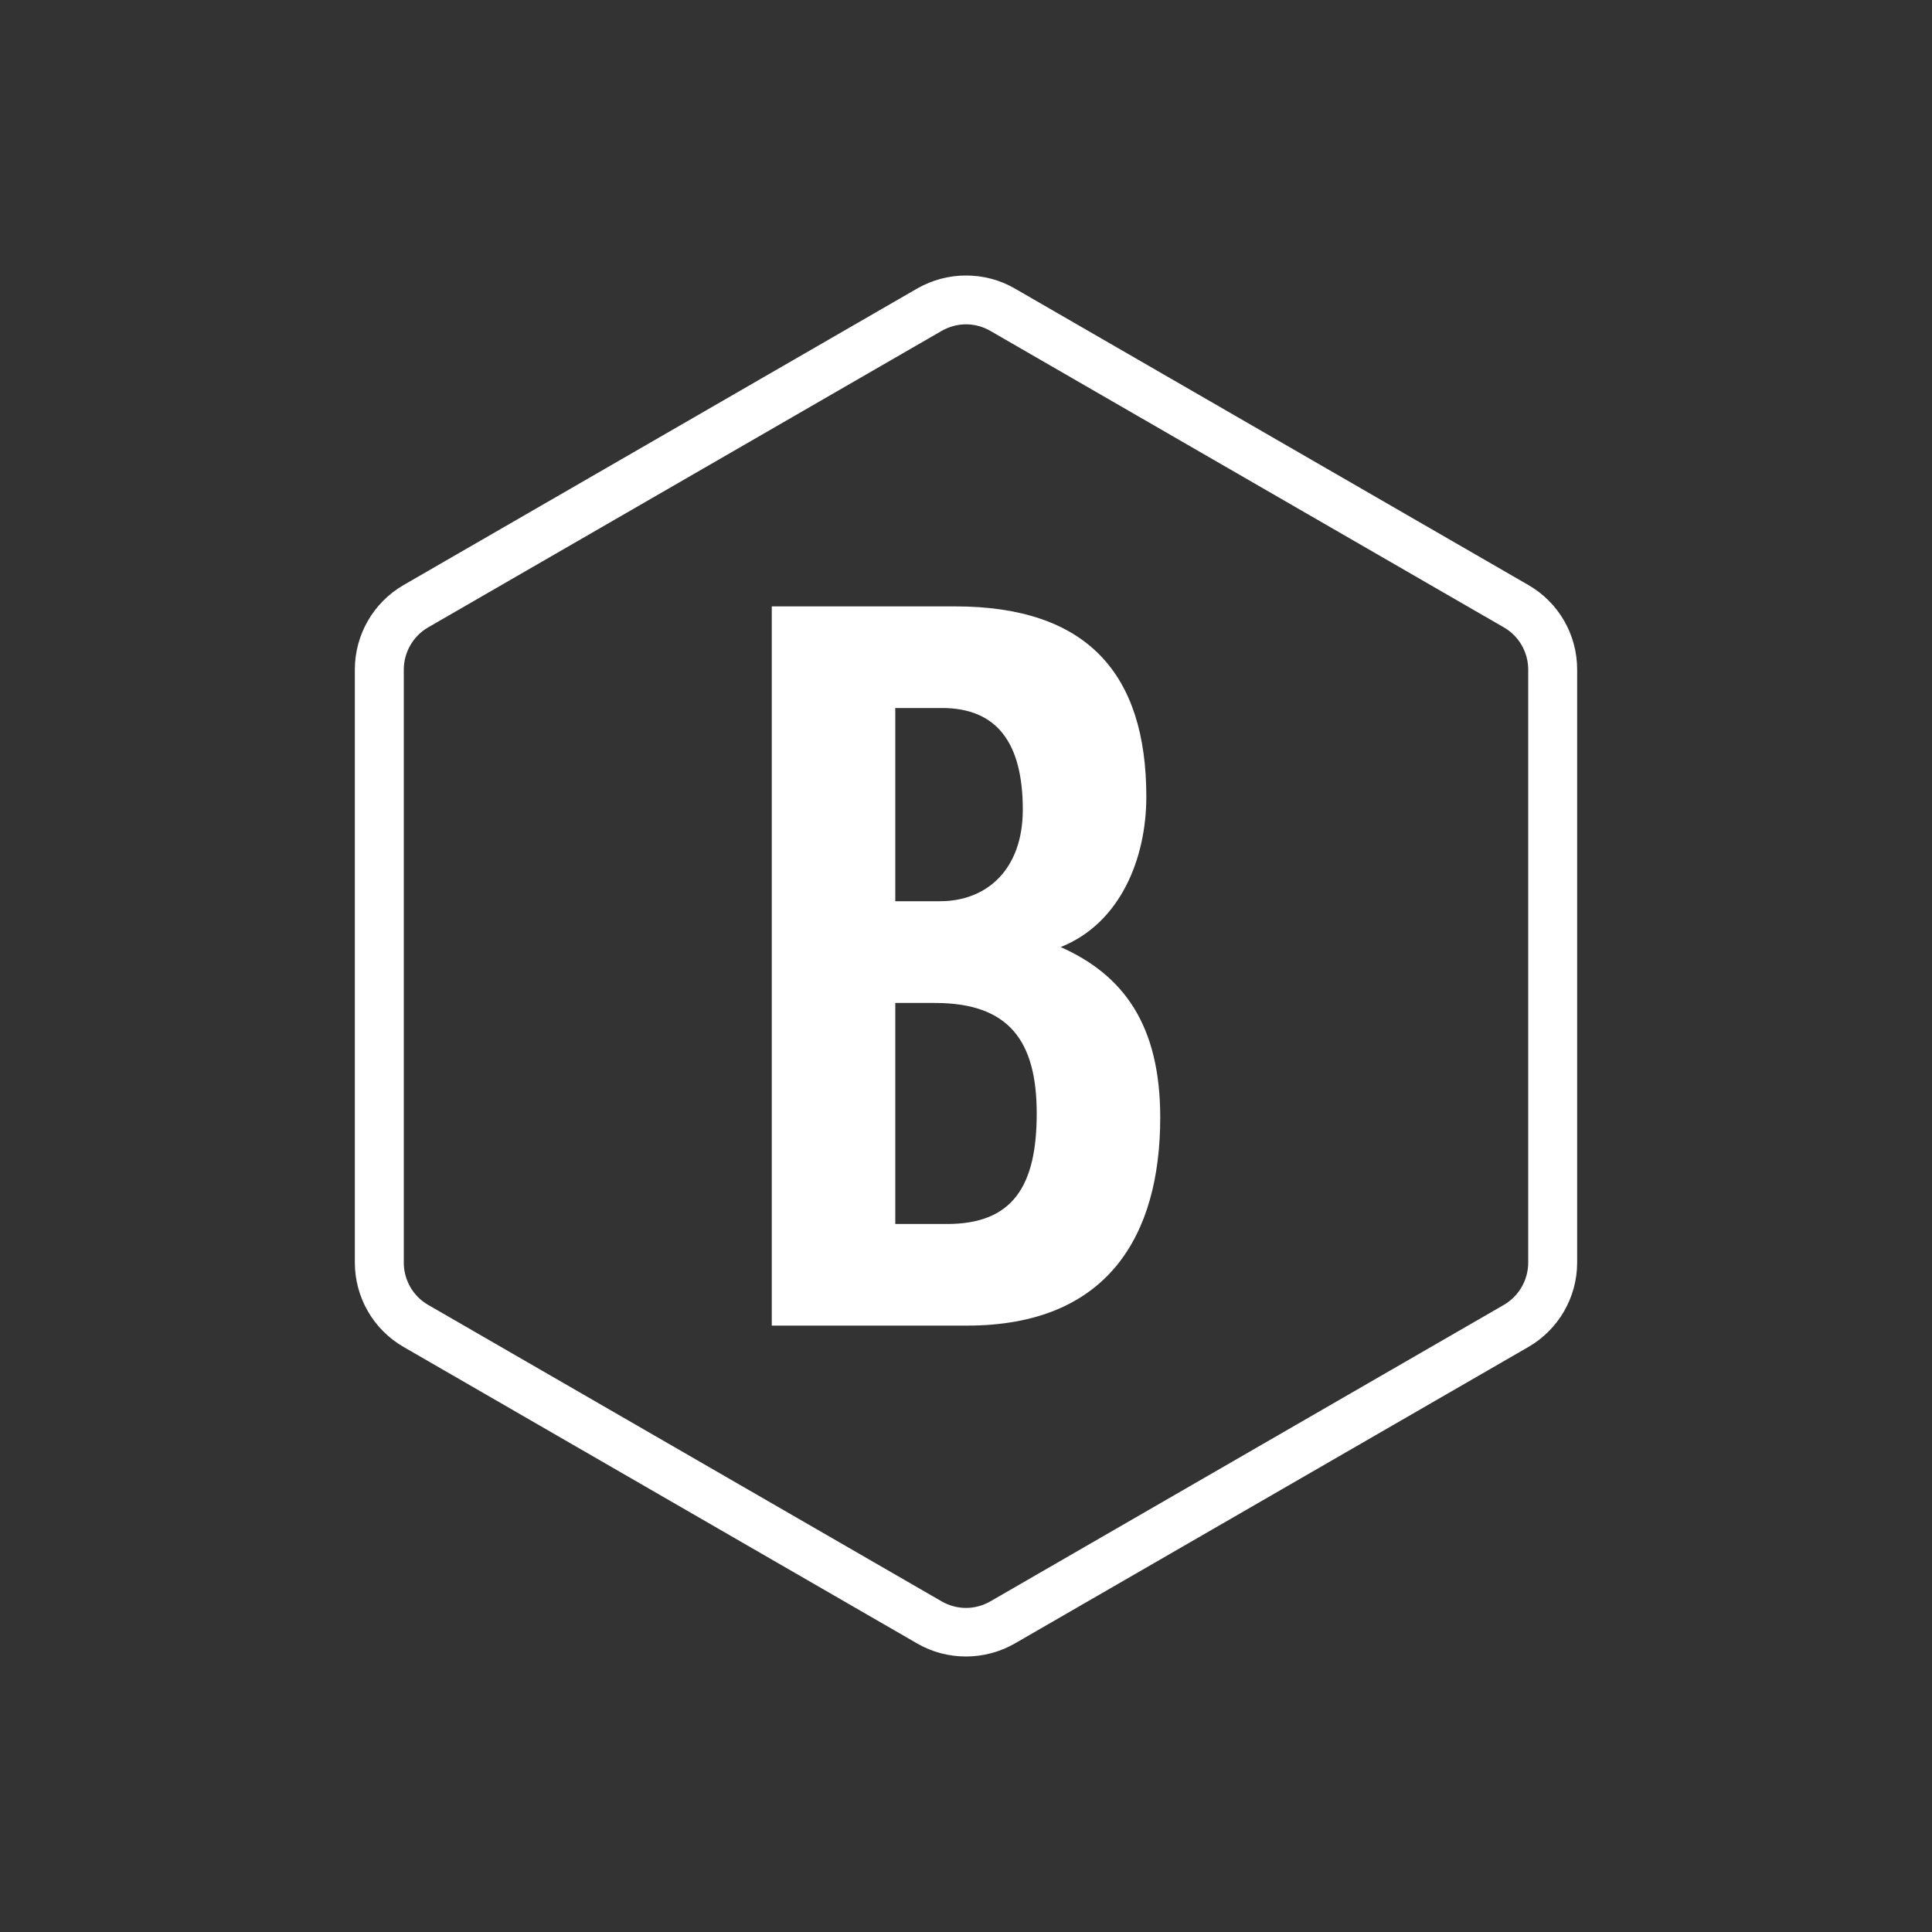
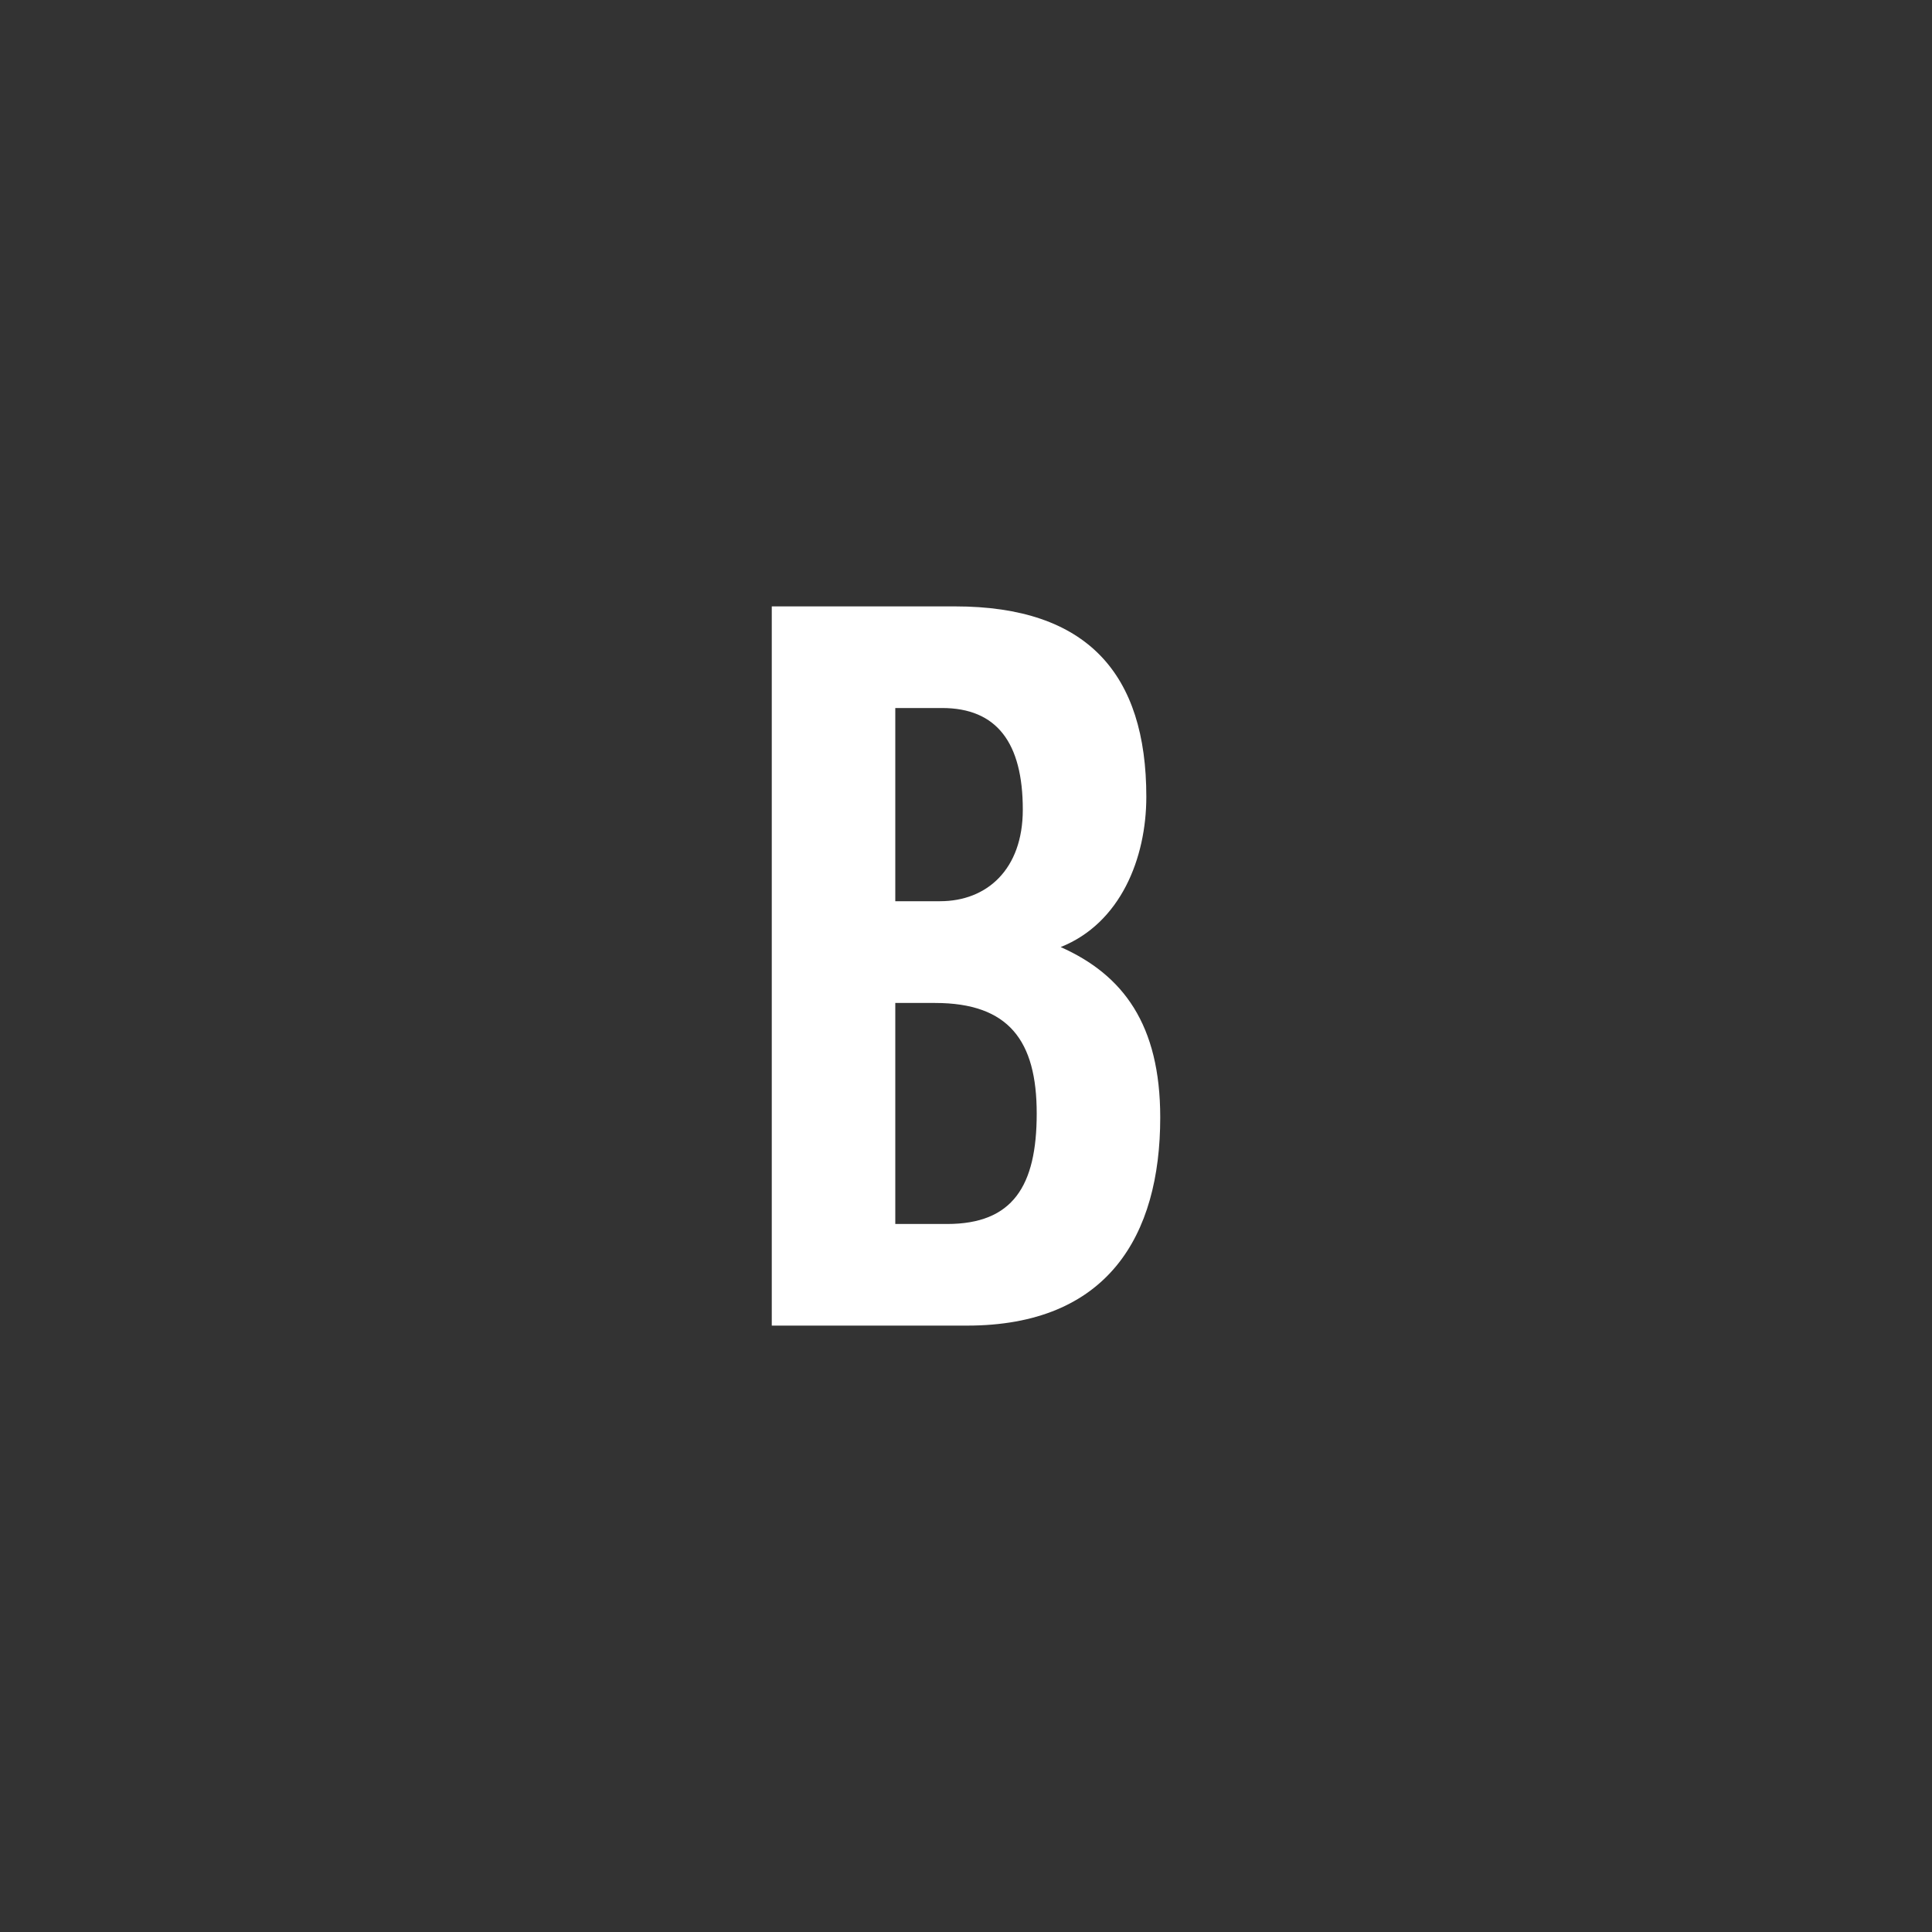
<svg xmlns="http://www.w3.org/2000/svg" id="Layer_1" viewBox="0 0 150 150">
  <rect x="0" y="0" width="150" height="150" fill="#333333" stroke="none" />
  <defs>
    <style>.cls-1{fill:#fff;stroke-width:0px;}</style>
  </defs>
-   <path class="cls-1" d="M75,25.18c.66,0,1.32.18,1.89.51l39.87,23.02c1.17.67,1.89,1.93,1.89,3.28v46.04c0,1.35-.73,2.61-1.89,3.28l-39.87,23.02c-.58.33-1.23.51-1.89.51s-1.32-.18-1.89-.51l-39.87-23.02c-1.17-.67-1.89-1.93-1.89-3.28v-46.04c0-1.35.73-2.61,1.89-3.28l39.87-23.02c.58-.33,1.23-.51,1.89-.51M75,21.39c-1.31,0-2.62.34-3.79,1.01l-39.87,23.02c-2.34,1.35-3.79,3.85-3.79,6.56v46.04c0,2.71,1.44,5.21,3.79,6.56l39.87,23.02c1.17.68,2.48,1.01,3.79,1.01s2.62-.34,3.79-1.01l39.87-23.02c2.34-1.35,3.79-3.85,3.79-6.56v-46.04c0-2.71-1.44-5.21-3.79-6.56l-39.87-23.02c-1.17-.68-2.48-1.01-3.79-1.01h0Z" />
  <path class="cls-1" d="M69.51,95.03h4.02c5.1,0,6.96-2.94,6.96-8.58s-2.16-8.58-7.89-8.58h-3.09v17.16ZM69.51,69.97h3.48c3.63,0,6.42-2.47,6.42-7.11,0-5.18-2.01-7.89-6.27-7.89h-3.63v15ZM59.92,47.08h14.23c10.29,0,14.85,5.26,14.85,14.78,0,4.79-2.01,9.82-6.65,11.67,4.86,2.16,7.73,6.03,7.73,13.23,0,9.2-4.1,16.16-15,16.16h-15.16v-55.84Z" />
</svg>